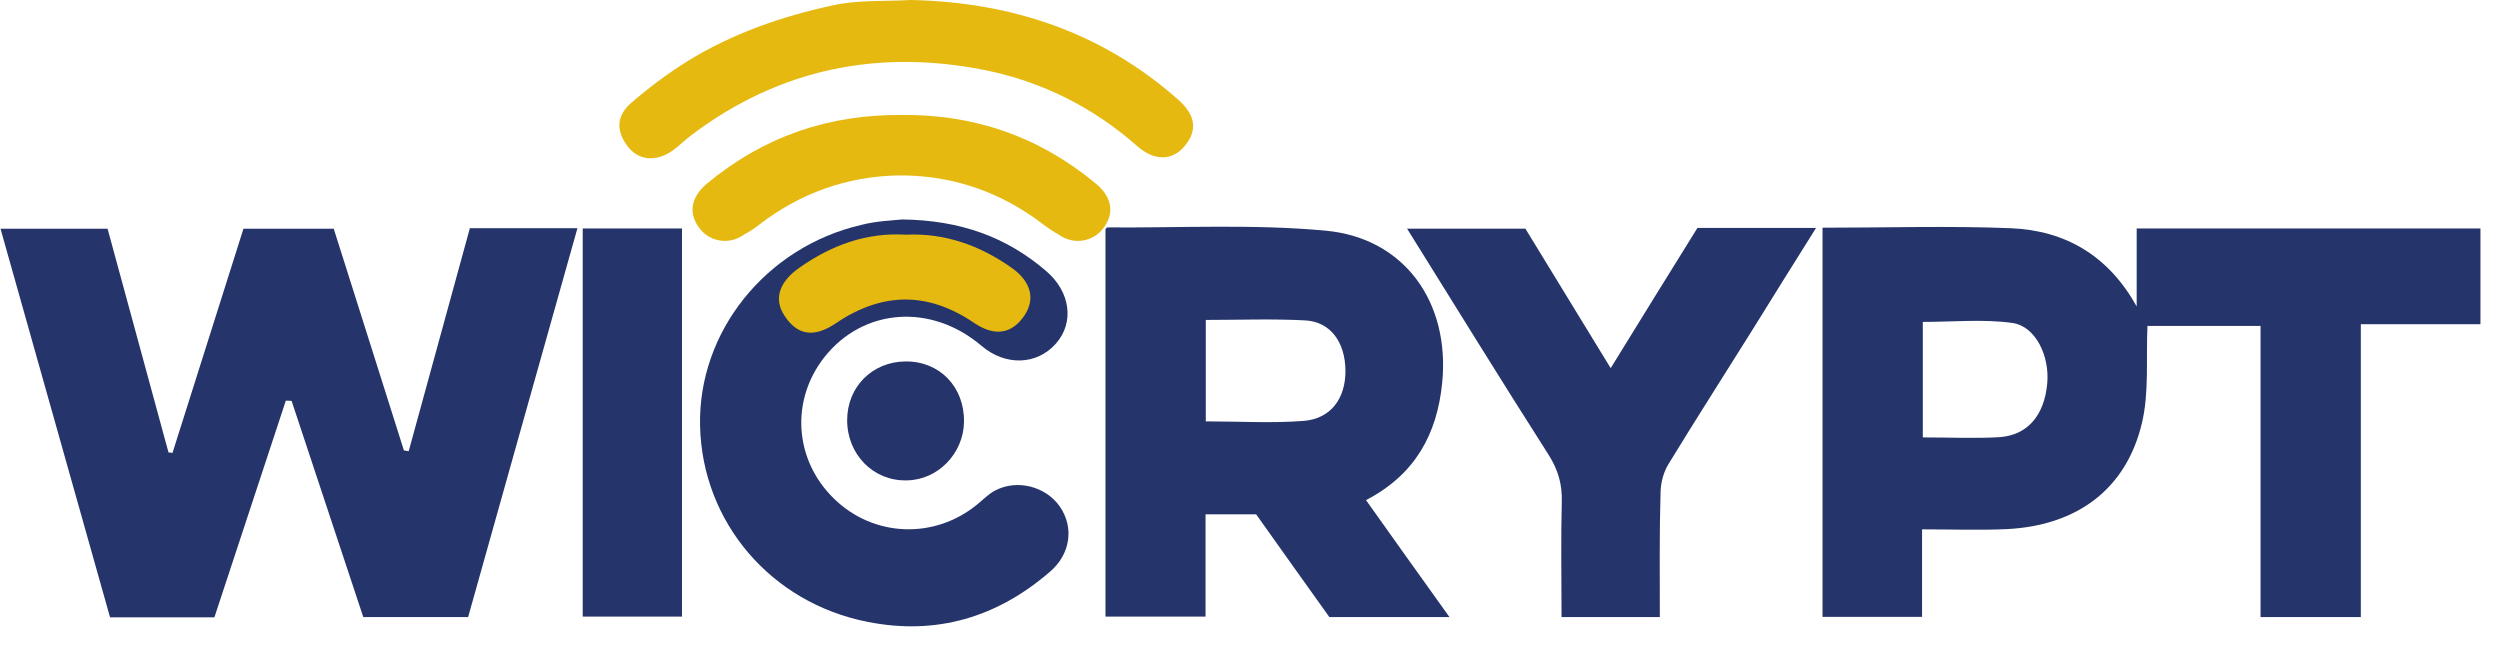
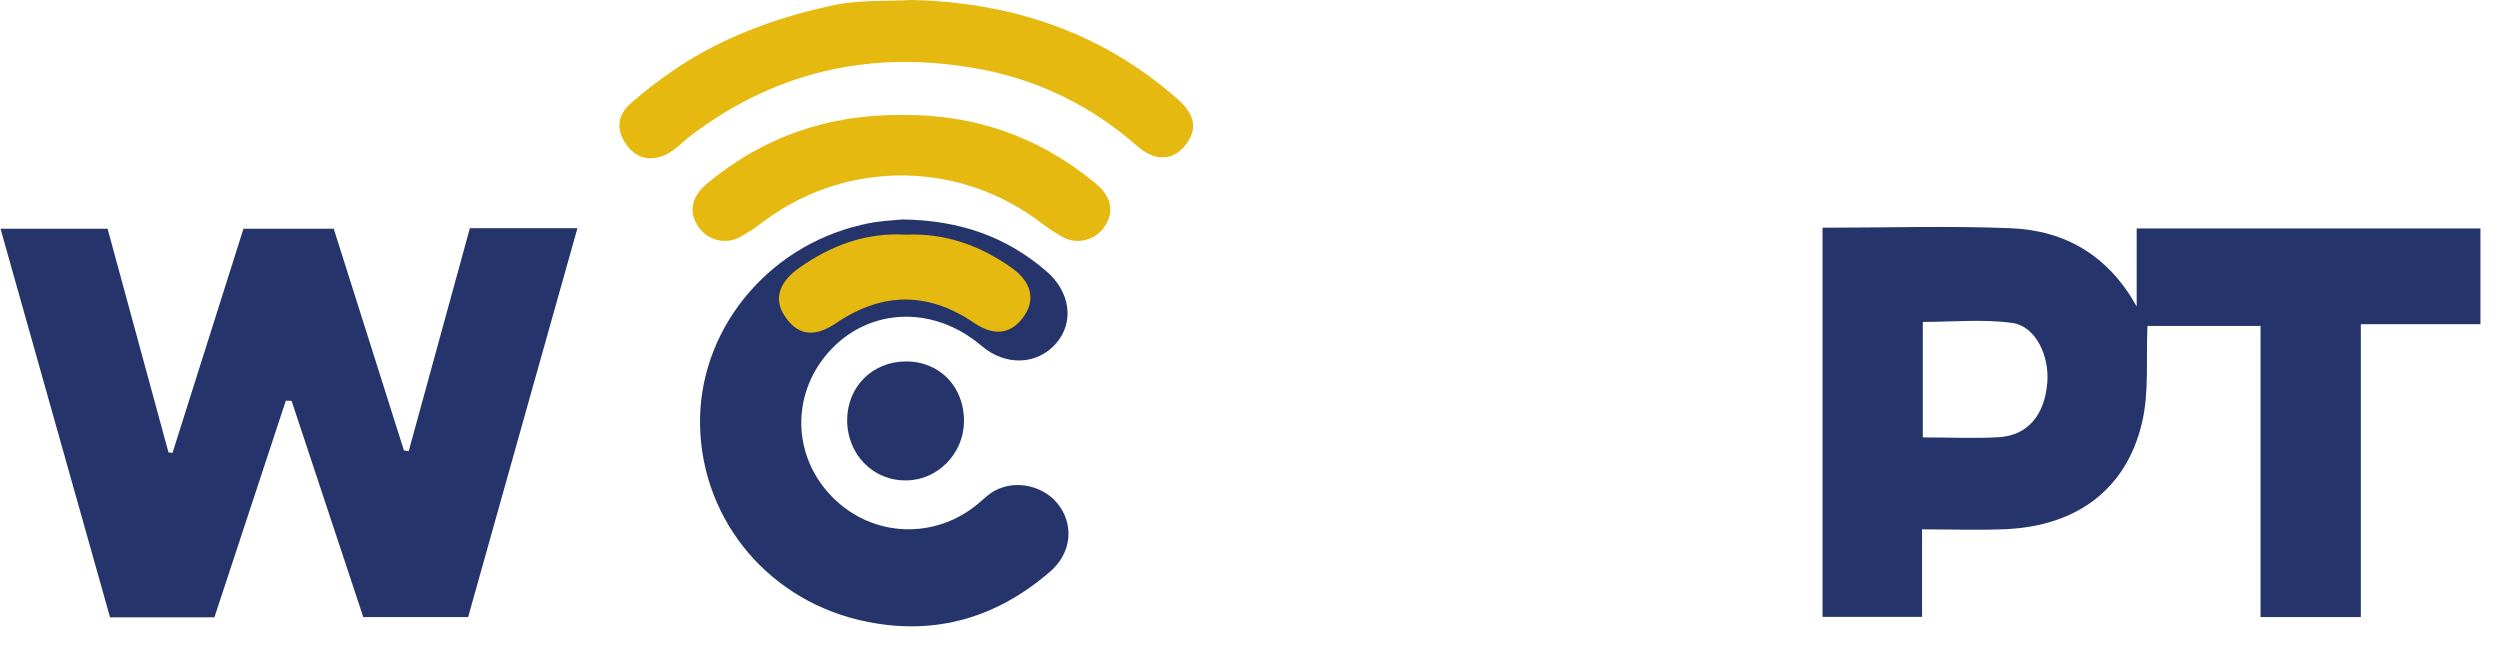
<svg xmlns="http://www.w3.org/2000/svg" width="73" height="19" viewBox="0 0 73 19" fill="none">
  <path d="M53.218 6.649C55.092 6.649 56.908 6.591 58.716 6.664C60.319 6.729 61.571 7.474 62.391 8.948C62.391 8.204 62.391 7.459 62.391 6.671C65.766 6.671 69.068 6.671 72.429 6.671C72.429 7.576 72.429 8.488 72.429 9.466C71.287 9.466 70.152 9.466 68.936 9.466C68.936 12.349 68.936 15.166 68.936 18.019C67.933 18.019 67.011 18.019 66.008 18.019C66.008 15.195 66.008 12.378 66.008 9.517C64.815 9.517 63.709 9.517 62.706 9.517C62.662 10.495 62.757 11.458 62.545 12.349C62.091 14.275 60.656 15.348 58.599 15.45C57.801 15.487 56.995 15.457 56.124 15.457C56.124 16.348 56.124 17.158 56.124 18.012C55.129 18.012 54.191 18.012 53.218 18.012C53.218 14.232 53.218 10.466 53.218 6.649ZM56.146 12.772C56.937 12.772 57.662 12.808 58.387 12.765C59.207 12.706 59.69 12.13 59.778 11.21C59.858 10.4 59.441 9.524 58.76 9.43C57.911 9.313 57.025 9.4 56.146 9.4C56.146 10.517 56.146 11.604 56.146 12.772Z" fill="#25346A" />
  <path d="M8.346 11.7C7.651 13.809 6.955 15.91 6.26 18.027C5.249 18.027 4.261 18.027 3.214 18.027C2.152 14.268 1.091 10.503 0.015 6.679C1.076 6.679 2.079 6.679 3.141 6.679C3.734 8.846 4.327 11.028 4.92 13.21C4.956 13.217 5 13.217 5.037 13.225C5.725 11.05 6.413 8.883 7.109 6.679C7.98 6.679 8.837 6.679 9.745 6.679C10.425 8.832 11.114 10.992 11.794 13.152C11.838 13.159 11.89 13.166 11.934 13.174C12.527 11.006 13.12 8.846 13.72 6.664C14.76 6.664 15.755 6.664 16.861 6.664C15.792 10.466 14.73 14.232 13.669 18.019C12.636 18.019 11.641 18.019 10.608 18.019C9.913 15.918 9.21 13.809 8.515 11.707C8.463 11.7 8.405 11.7 8.346 11.7Z" fill="#25346A" />
-   <path d="M42.325 18.019C41.102 18.019 39.982 18.019 38.818 18.019C38.115 17.033 37.398 16.034 36.68 15.019C36.205 15.019 35.736 15.019 35.202 15.019C35.202 16.012 35.202 16.982 35.202 18.004C34.206 18.004 33.269 18.004 32.28 18.004C32.28 14.238 32.28 10.48 32.28 6.692C32.28 6.692 32.31 6.641 32.339 6.641C34.469 6.656 36.607 6.539 38.716 6.736C41.022 6.955 42.34 8.838 42.113 11.166C41.966 12.677 41.322 13.859 39.887 14.603C40.685 15.727 41.468 16.822 42.325 18.019ZM35.209 12.304C36.19 12.304 37.134 12.363 38.071 12.29C38.869 12.224 39.294 11.626 39.287 10.816C39.279 9.998 38.855 9.4 38.123 9.356C37.164 9.305 36.205 9.342 35.209 9.342C35.209 10.327 35.209 11.283 35.209 12.304Z" fill="#25346A" />
-   <path d="M48.467 18.019C47.471 18.019 46.571 18.019 45.597 18.019C45.597 16.881 45.575 15.764 45.604 14.647C45.619 14.136 45.494 13.713 45.216 13.275C43.832 11.108 42.485 8.919 41.087 6.678C42.258 6.678 43.371 6.678 44.542 6.678C45.333 7.97 46.146 9.305 47.032 10.75C47.903 9.335 48.73 7.999 49.565 6.656C50.692 6.656 51.813 6.656 53.028 6.656C52.376 7.693 51.769 8.67 51.161 9.648C50.348 10.947 49.521 12.239 48.723 13.545C48.577 13.779 48.496 14.085 48.489 14.363C48.452 15.567 48.467 16.764 48.467 18.019Z" fill="#25346A" />
  <path d="M26.343 6.408C28.056 6.43 29.396 6.926 30.545 7.912C31.256 8.517 31.38 9.415 30.831 10.035C30.274 10.663 29.359 10.692 28.664 10.101C27.192 8.846 25.201 8.992 24.066 10.437C23.078 11.699 23.195 13.436 24.352 14.56C25.508 15.691 27.295 15.757 28.547 14.72C28.715 14.582 28.869 14.421 29.052 14.326C29.696 13.983 30.538 14.202 30.948 14.793C31.365 15.399 31.263 16.18 30.655 16.698C29.118 18.026 27.339 18.559 25.333 18.158C22.507 17.603 20.508 15.246 20.442 12.444C20.376 9.7 22.353 7.218 25.142 6.569C25.589 6.452 26.072 6.437 26.343 6.408Z" fill="#25346A" />
-   <path d="M17.015 18.004C17.015 14.202 17.015 10.451 17.015 6.671C17.981 6.671 18.918 6.671 19.914 6.671C19.914 10.444 19.914 14.202 19.914 18.004C18.955 18.004 18.025 18.004 17.015 18.004Z" fill="#25346A" />
  <path d="M24.737 12.269C24.737 11.298 25.469 10.561 26.443 10.554C27.439 10.546 28.164 11.298 28.149 12.32C28.134 13.247 27.38 14.02 26.472 14.027C25.499 14.049 24.737 13.268 24.737 12.269Z" fill="#25346A" />
  <path d="M26.585 0C29.52 0.058 32.163 0.934 34.389 2.897C34.916 3.357 34.975 3.802 34.594 4.262C34.243 4.692 33.715 4.714 33.21 4.269C31.929 3.138 30.428 2.386 28.781 2.051C25.662 1.423 22.763 2 20.186 3.948C19.908 4.16 19.666 4.437 19.351 4.554C18.956 4.7 18.561 4.62 18.282 4.211C17.96 3.744 18.055 3.328 18.429 3.007C18.941 2.562 19.49 2.153 20.061 1.795C21.379 0.978 22.836 0.474 24.337 0.153C25.069 -0.007 25.838 0.044 26.585 0Z" fill="#E5B910" />
  <path d="M31.994 5.357C30.311 3.963 28.414 3.335 26.32 3.357C24.227 3.342 22.331 3.963 20.647 5.357C20.149 5.773 20.083 6.276 20.478 6.729C20.734 7.02 21.262 7.188 21.745 6.838C21.884 6.765 22.03 6.67 22.169 6.561C23.377 5.627 24.754 5.152 26.211 5.123C26.247 5.123 26.284 5.123 26.32 5.123C26.357 5.123 26.394 5.123 26.43 5.123C27.895 5.152 29.264 5.627 30.472 6.561C30.618 6.67 30.757 6.765 30.896 6.838C31.372 7.188 31.907 7.02 32.163 6.729C32.558 6.276 32.5 5.773 31.994 5.357Z" fill="#E5B910" />
  <path d="M26.46 6.853C27.595 6.801 28.612 7.166 29.535 7.816C30.106 8.217 30.238 8.728 29.915 9.21C29.557 9.742 29.059 9.845 28.444 9.429C27.089 8.509 25.757 8.524 24.402 9.443C23.751 9.881 23.268 9.779 22.902 9.21C22.594 8.743 22.741 8.239 23.334 7.823C24.263 7.166 25.296 6.78 26.46 6.853Z" fill="#E5B910" />
</svg>